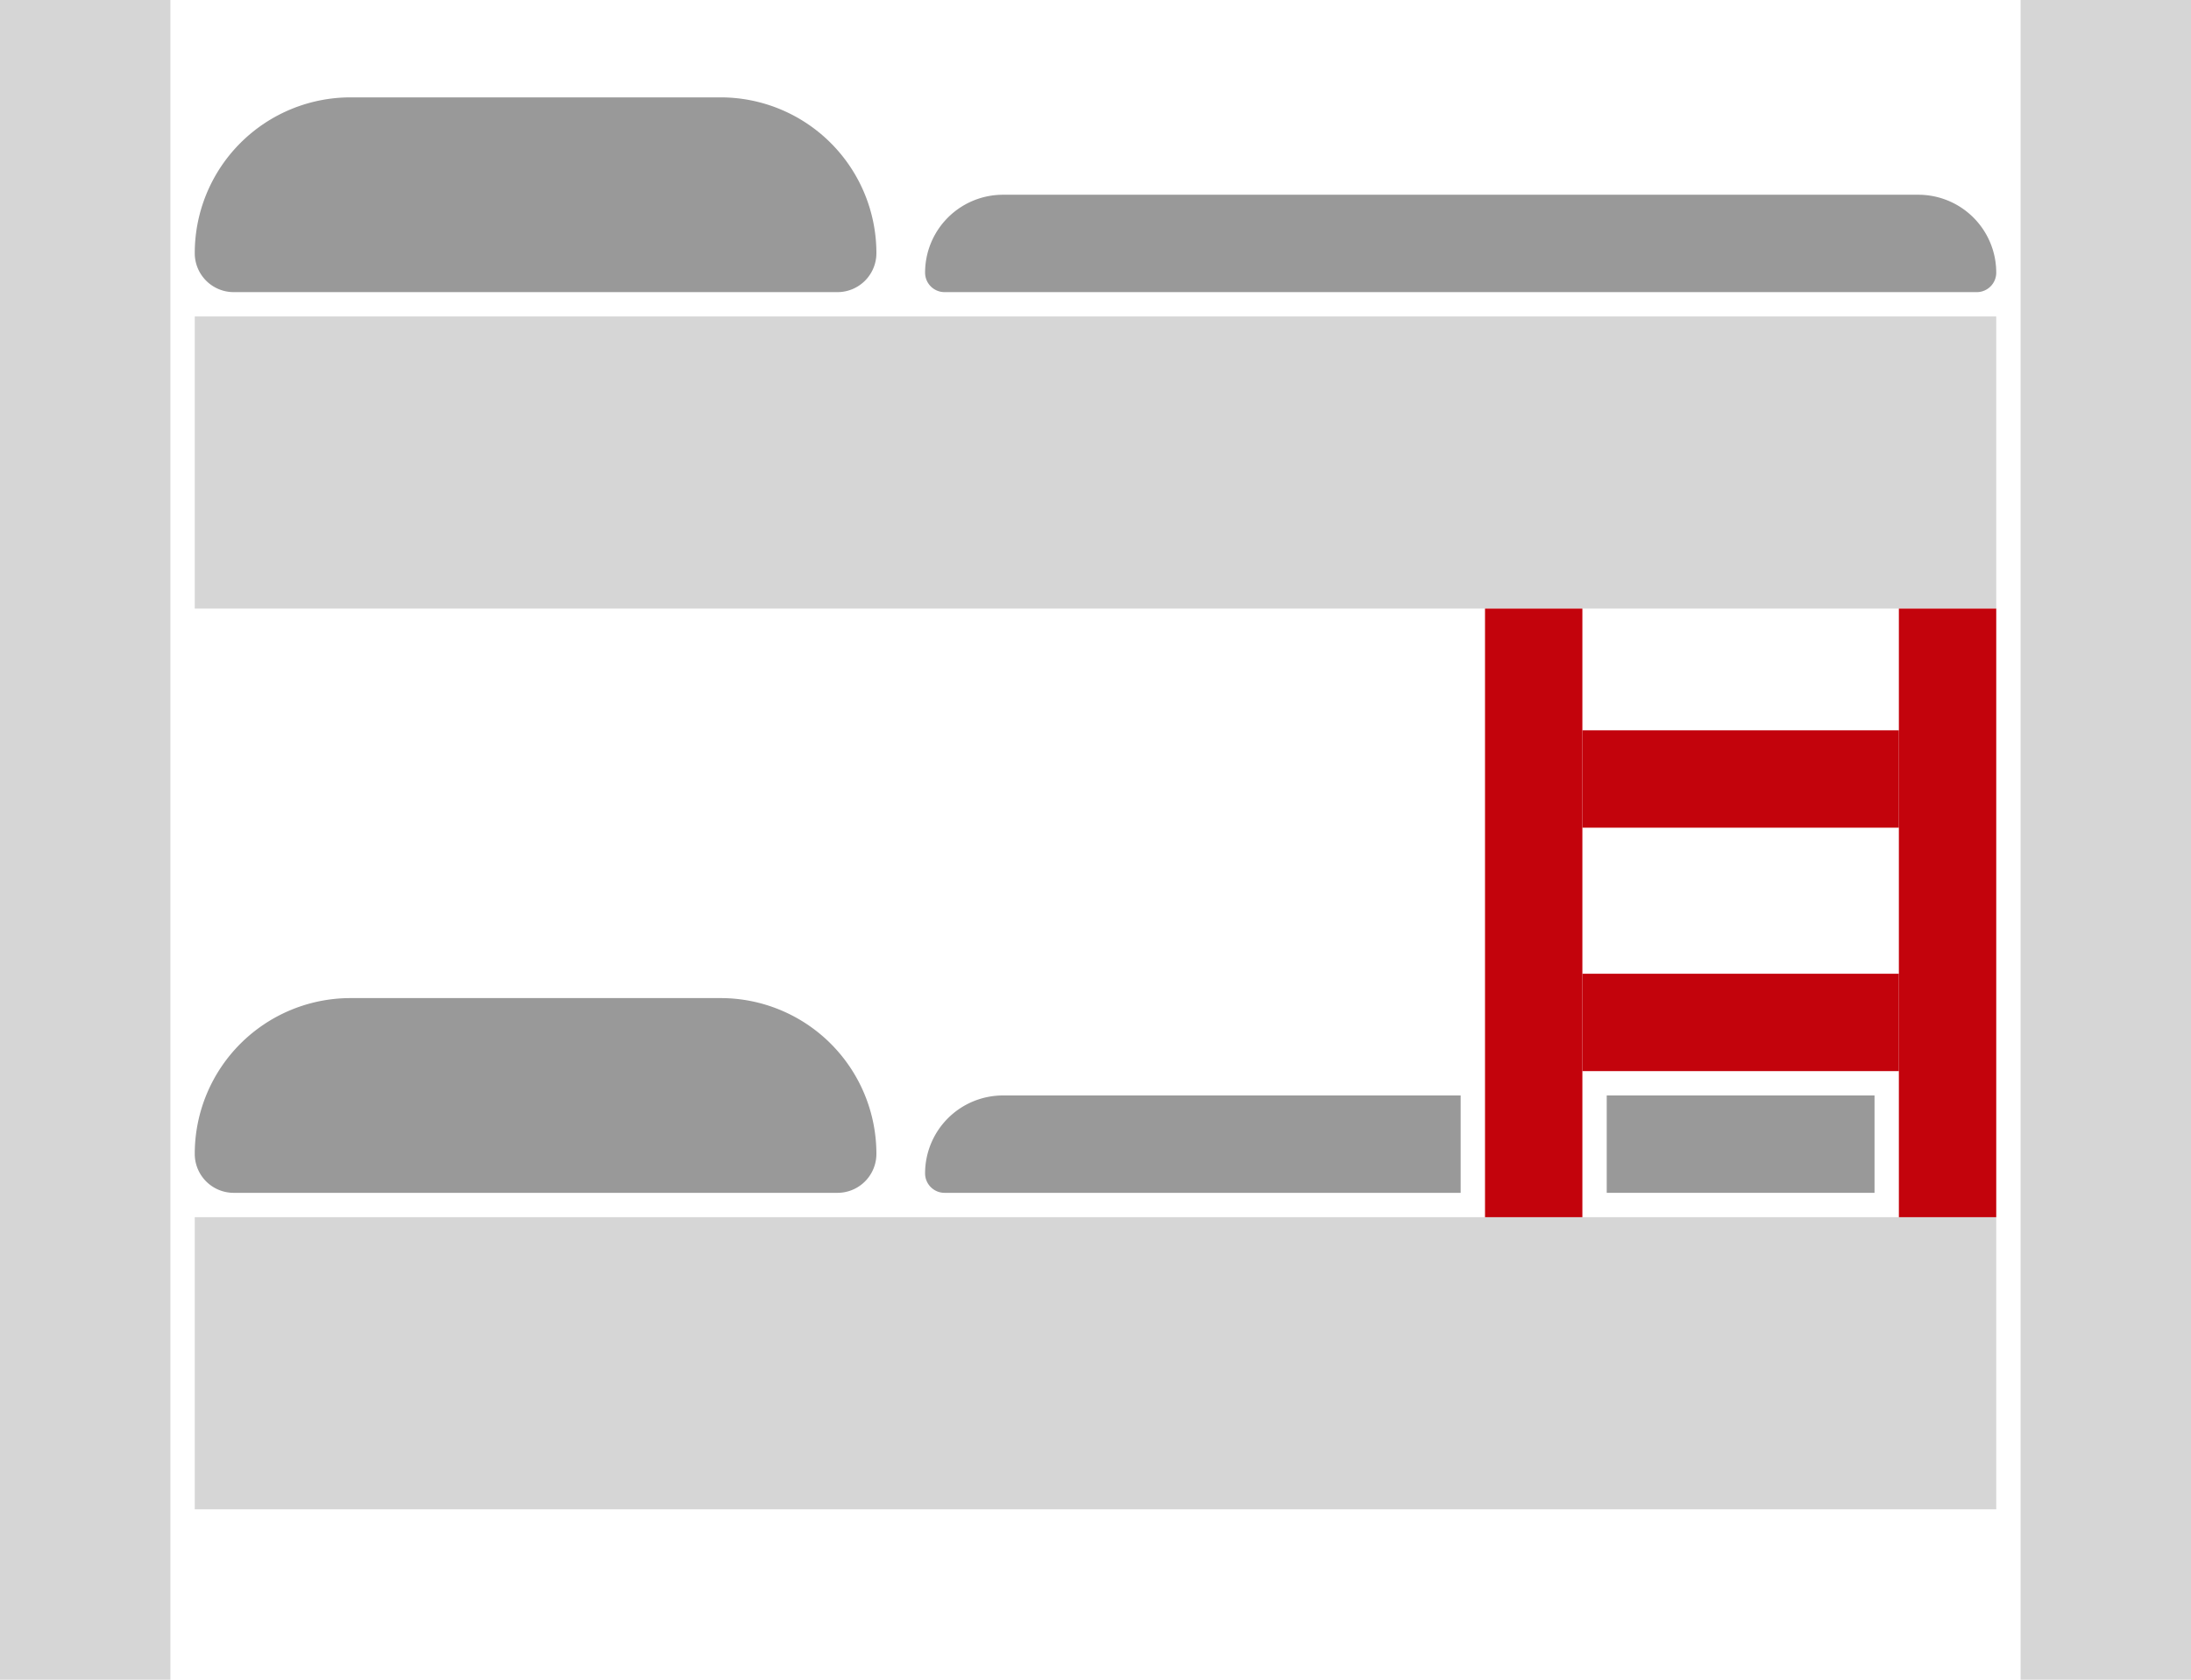
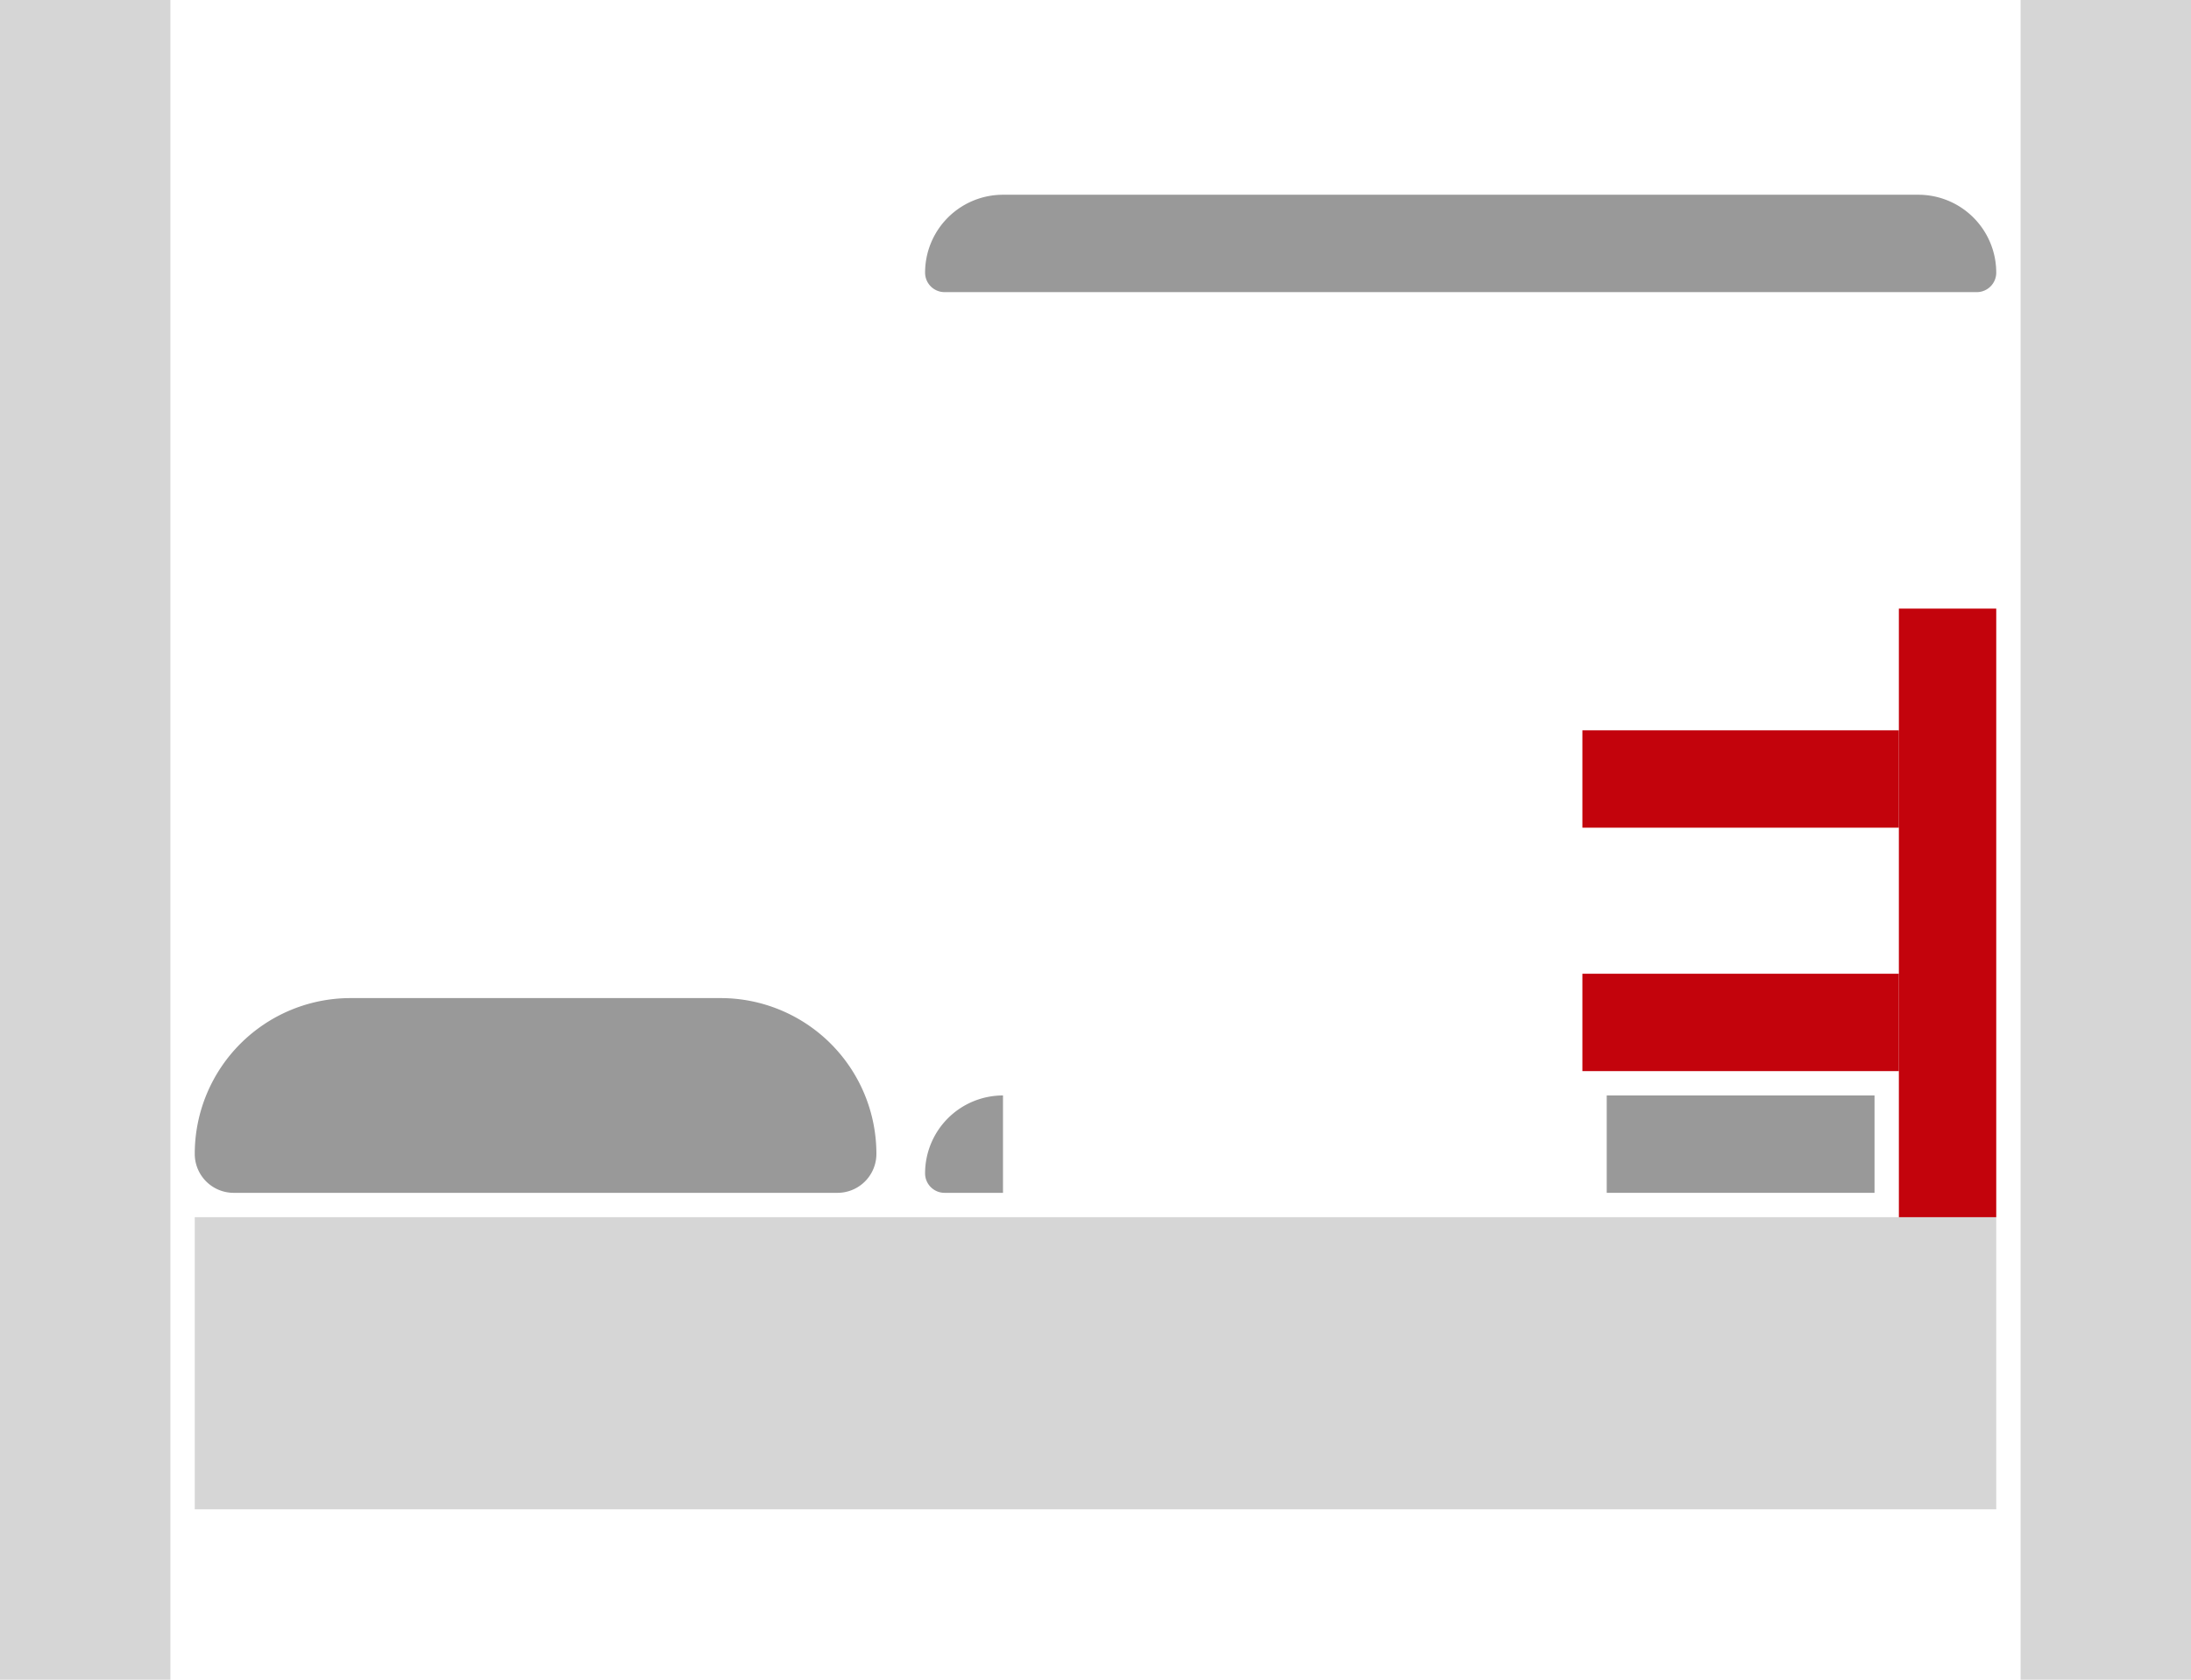
<svg xmlns="http://www.w3.org/2000/svg" width="90" height="69" viewBox="0 0 90 69">
  <defs>
    <style>.a{fill:#d6d6d6;}.b{fill:#999;}.c{fill:#c3030c;}</style>
  </defs>
  <g transform="translate(-486 -377)">
    <rect class="a" width="7" height="69" transform="translate(486 377)" />
    <rect class="a" width="7" height="69" transform="translate(569 377)" />
-     <rect class="a" width="74" height="12" transform="translate(494 390)" />
    <rect class="a" width="74" height="12" transform="translate(494 427)" />
-     <path class="b" d="M6.4,0H21.6A6.4,6.4,0,0,1,28,6.4v0A1.6,1.6,0,0,1,26.4,8H1.6A1.6,1.6,0,0,1,0,6.4v0A6.4,6.4,0,0,1,6.4,0Z" transform="translate(494 381)" />
    <path class="b" d="M6.4,0H21.6A6.4,6.4,0,0,1,28,6.4v0A1.6,1.6,0,0,1,26.4,8H1.6A1.6,1.6,0,0,1,0,6.4v0A6.4,6.4,0,0,1,6.4,0Z" transform="translate(494 418)" />
    <rect class="c" width="4" height="25" transform="translate(564 402)" />
-     <rect class="c" width="4" height="25" transform="translate(547 402)" />
    <rect class="c" width="4" height="13" transform="translate(564 407) rotate(90)" />
    <rect class="c" width="4" height="13" transform="translate(564 417) rotate(90)" />
    <path class="b" d="M3.2,0H40.8A3.2,3.2,0,0,1,44,3.2v0a.8.8,0,0,1-.8.8H.8A.8.8,0,0,1,0,3.2v0A3.2,3.2,0,0,1,3.2,0Z" transform="translate(524 385)" />
-     <path class="b" d="M3.2,0H22a0,0,0,0,1,0,0V4a0,0,0,0,1,0,0H.8A.8.8,0,0,1,0,3.2v0A3.2,3.2,0,0,1,3.2,0Z" transform="translate(524 422)" />
+     <path class="b" d="M3.2,0a0,0,0,0,1,0,0V4a0,0,0,0,1,0,0H.8A.8.8,0,0,1,0,3.2v0A3.2,3.2,0,0,1,3.2,0Z" transform="translate(524 422)" />
    <rect class="b" width="11" height="4" transform="translate(552 422)" />
  </g>
</svg>